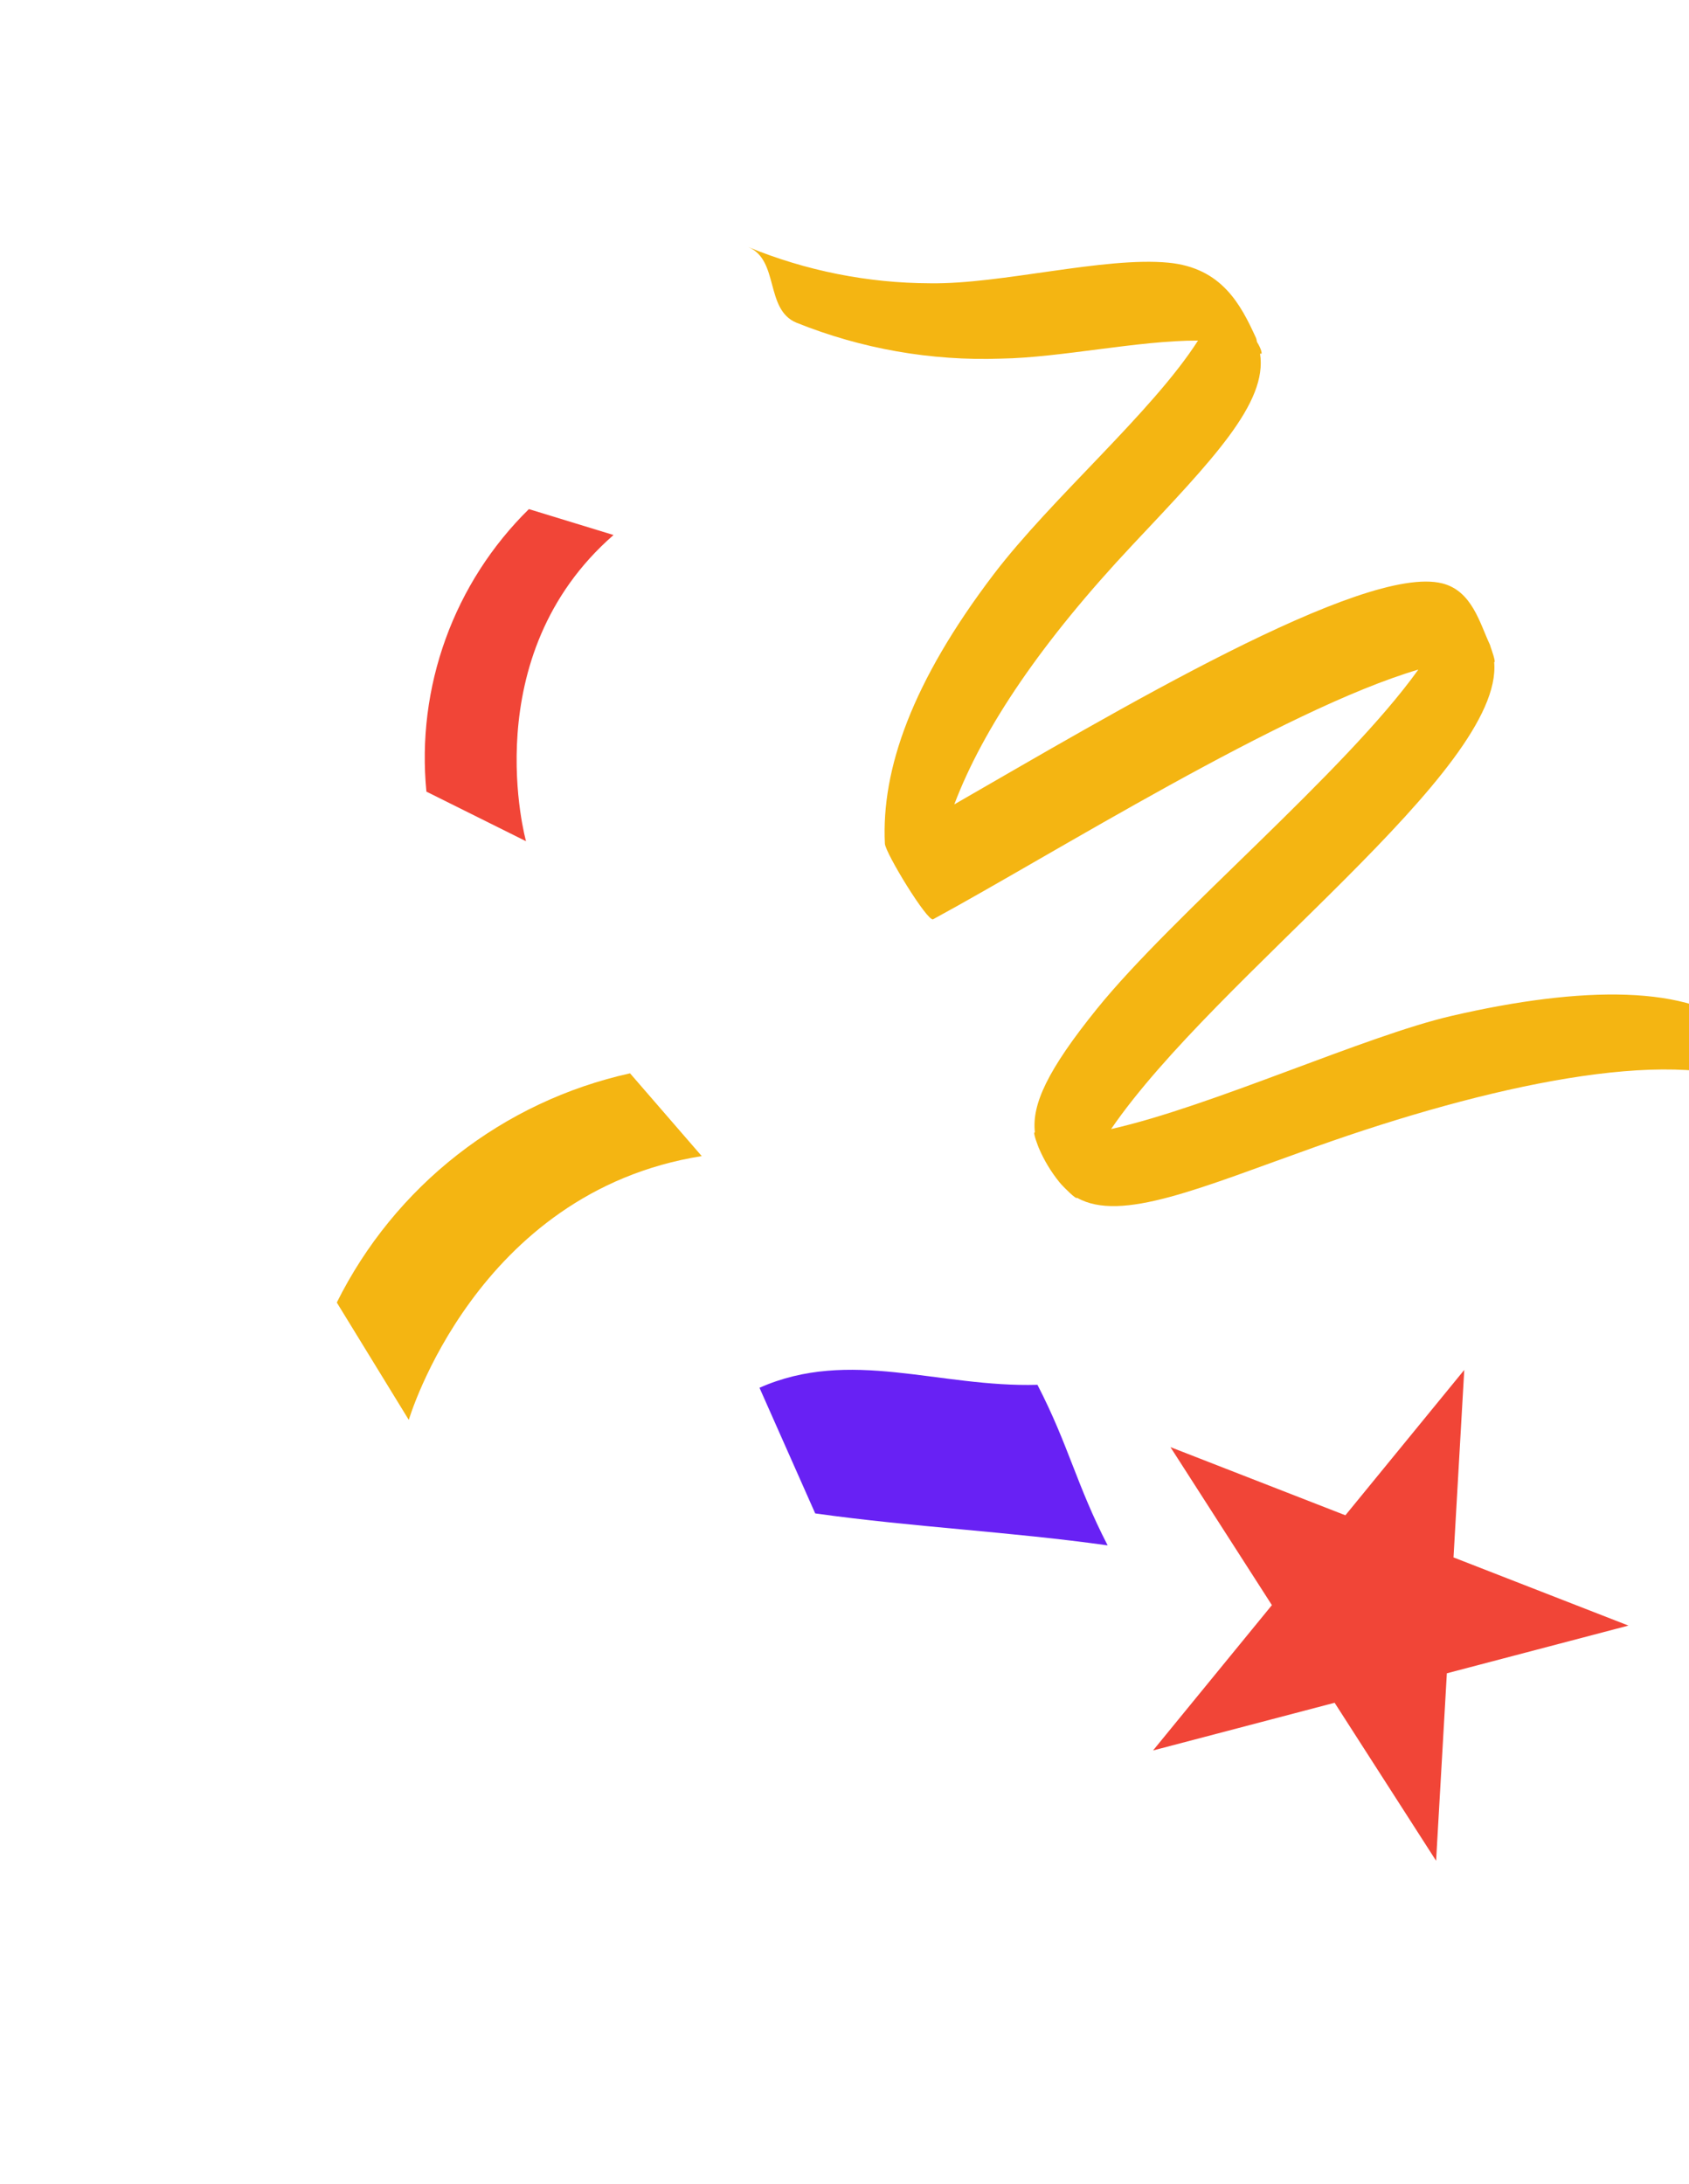
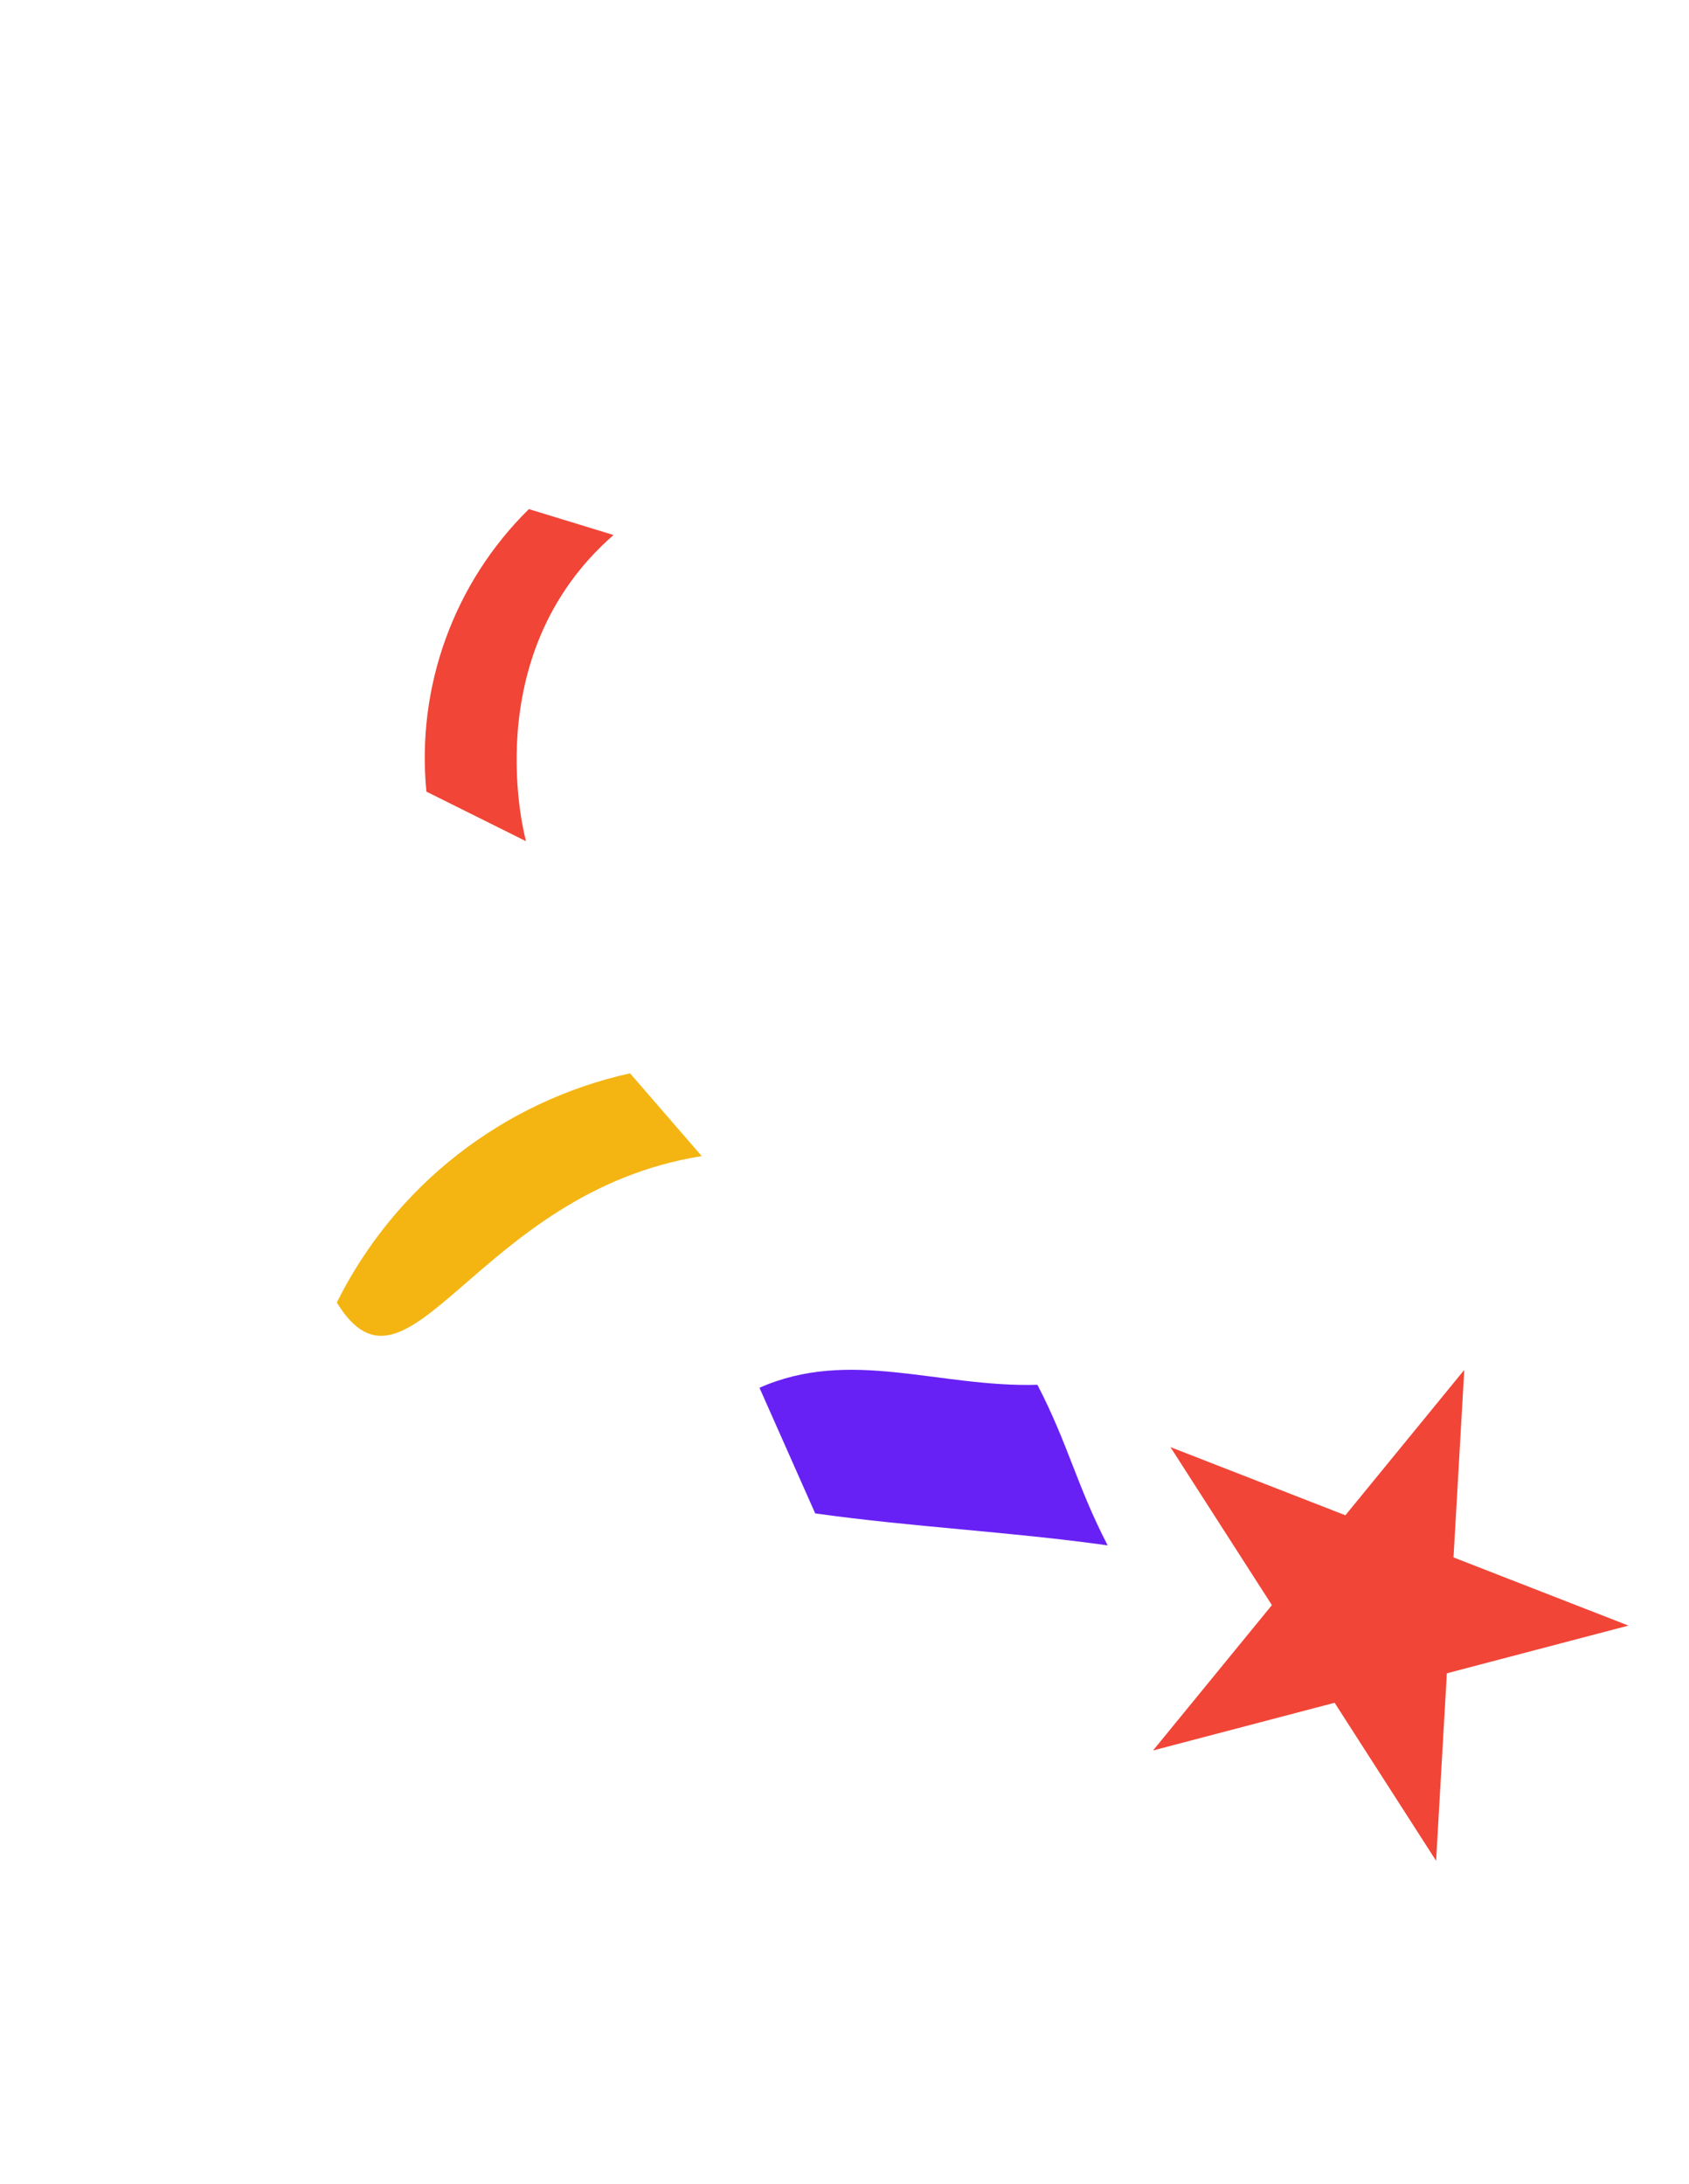
<svg xmlns="http://www.w3.org/2000/svg" width="99" height="128" viewBox="0 0 99 128" fill="none">
  <path d="M68.605 84.804L78.859 88.799L85.827 80.281L85.197 91.268L95.451 95.263L84.807 98.059L84.176 109.045L78.228 99.786L67.585 102.581L74.552 94.064L68.605 84.804Z" fill="#F14537" />
-   <path d="M102.066 60.432C99.142 57.7 92.719 57.764 85.084 59.534C79.986 60.716 71.005 64.849 65.127 66.165C71.282 57.18 88.145 45.123 87.58 38.803C87.705 38.84 87.401 37.998 87.401 37.998C87.368 37.924 87.359 37.841 87.324 37.767C86.738 36.527 86.284 34.627 84.54 34.188C79.91 33.015 65.186 41.82 55.935 47.14C57.636 42.648 61.08 37.574 66.385 31.929C71.056 26.959 74.319 23.611 73.856 20.715C74.048 20.838 73.914 20.414 73.684 20.052C73.655 19.973 73.659 19.891 73.623 19.811C72.728 17.847 71.616 15.697 68.49 15.394C64.726 15.032 58.68 16.662 54.533 16.602C50.869 16.592 47.242 15.87 43.853 14.476C45.687 15.234 44.823 18.14 46.681 18.91C50.489 20.442 54.576 21.16 58.678 21.016C62.154 20.961 66.766 19.944 70.221 19.959C67.514 24.184 61.645 29.184 58.231 33.673C53.465 39.945 51.653 45.079 51.867 49.437C51.895 49.995 54.373 54.042 54.694 53.871C61.586 50.137 75.249 41.557 83.135 39.24C78.829 45.258 68.745 53.61 64.3 59.114C61.385 62.724 60.471 64.73 60.66 66.358C60.498 66.3 60.884 67.261 60.884 67.261C61.192 67.986 61.599 68.664 62.094 69.276C62.173 69.373 62.257 69.465 62.346 69.553C62.346 69.553 63.091 70.326 63.128 70.191C65.707 71.652 70.361 69.608 77.118 67.203C87.198 63.616 97.818 61.315 102.898 63.563C102.586 65.253 101.908 66.854 100.912 68.254C99.565 70.398 105.035 70.618 103.74 72.688C107.479 66.727 104.89 63.08 102.073 60.448" fill="#F4B512" />
  <path d="M64.924 90.563C59.183 89.757 53.523 89.494 47.783 88.69L44.517 81.327C49.818 78.975 55.015 81.318 60.81 81.153C62.636 84.691 63.097 87.024 64.924 90.563Z" fill="#6821F4" />
  <path d="M24.993 46.391L30.832 49.297C30.832 49.297 27.802 38.469 35.962 31.353L31 29.835C28.828 31.972 27.161 34.569 26.122 37.434C25.083 40.299 24.697 43.36 24.994 46.393" fill="#F14537" />
-   <path d="M19.741 76.33L23.961 83.21C23.961 83.21 27.893 69.857 41.132 67.75L36.93 62.899C33.245 63.714 29.788 65.344 26.814 67.668C23.84 69.992 21.424 72.952 19.741 76.331" fill="#F4B512" />
+   <path d="M19.741 76.33C23.961 83.21 27.893 69.857 41.132 67.75L36.93 62.899C33.245 63.714 29.788 65.344 26.814 67.668C23.84 69.992 21.424 72.952 19.741 76.331" fill="#F4B512" />
</svg>